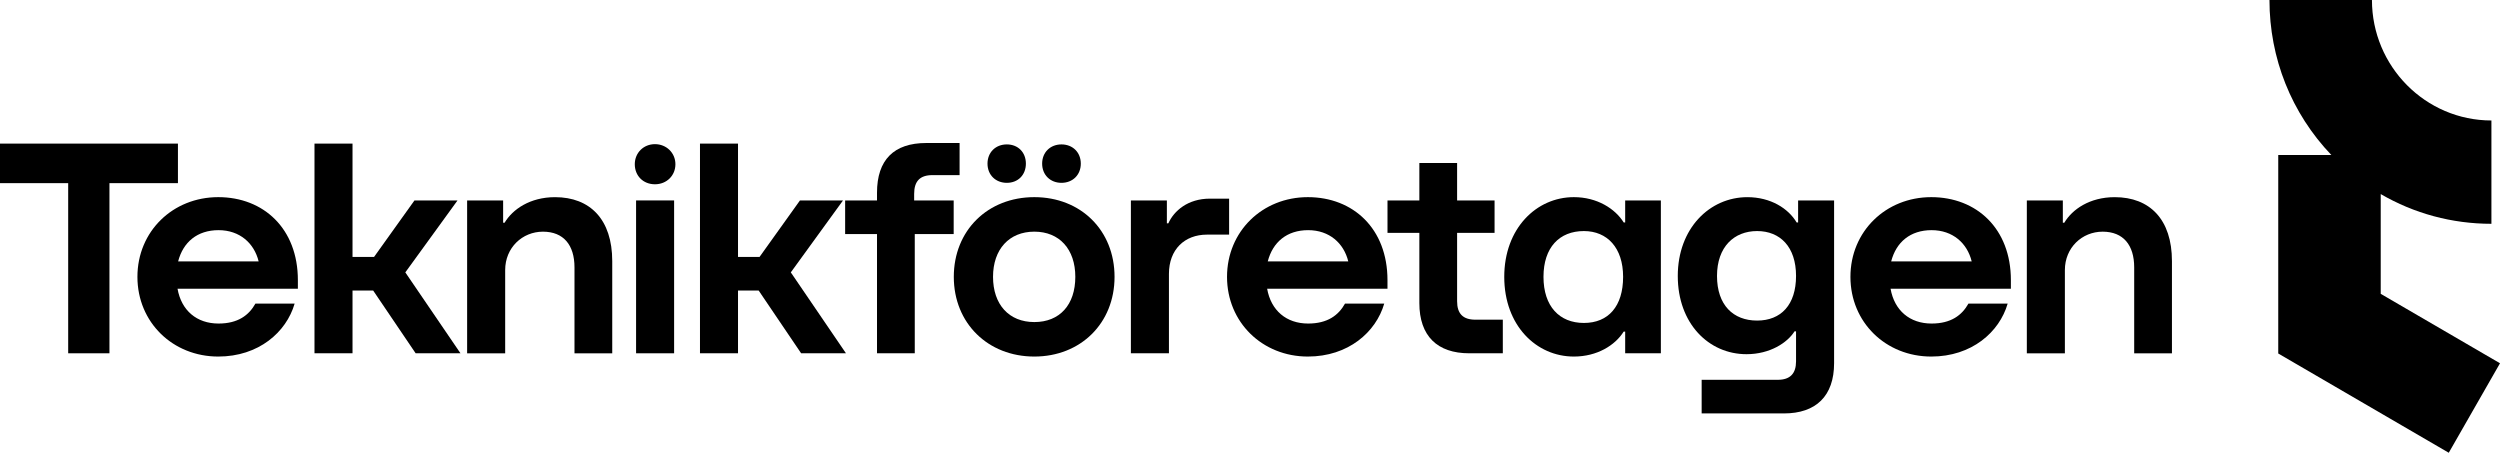
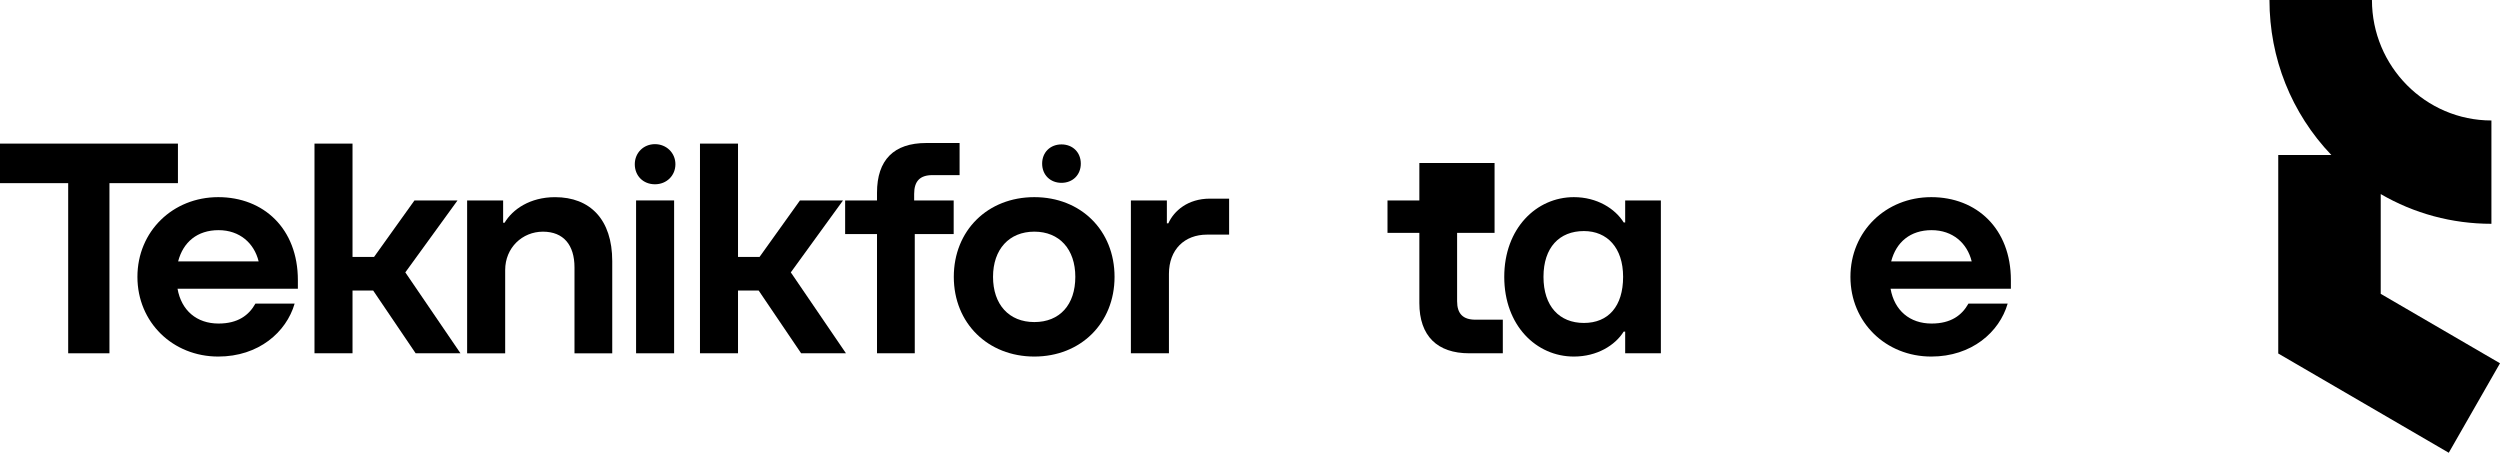
<svg xmlns="http://www.w3.org/2000/svg" width="127" height="23" viewBox="0 0 127 23" fill="none">
  <g clip-path="url(#clip0_72_1567)">
    <path d="M120.941 14.927V9.859C122.633 10.844 124.559 11.369 126.564 11.369V6.12C123.218 6.12 120.495 3.374 120.495 0H115.289C115.289 2.959 116.403 5.746 118.431 7.873H115.735V17.958L124.397 23L127 18.454L120.941 14.927Z" fill="black" />
    <path d="M3.464 17.947V9.304H0V7.295H9.039V9.304H5.56V17.947H3.463H3.464Z" fill="black" />
    <path d="M15.132 14.669H9.019C9.213 15.771 9.993 16.436 11.101 16.436C12.09 16.436 12.644 16.013 12.975 15.424H14.967C14.547 16.874 13.139 18.113 11.087 18.113C8.779 18.113 6.981 16.376 6.981 14.064C6.981 11.753 8.779 10.015 11.087 10.015C13.394 10.015 15.132 11.617 15.132 14.23V14.668V14.669ZM9.049 13.279H13.139C12.914 12.357 12.18 11.692 11.102 11.692C10.024 11.692 9.304 12.297 9.049 13.279Z" fill="black" />
    <path d="M21.115 17.947L18.957 14.759H17.908V17.947H15.976V7.295H17.908V13.052H19.002L21.055 10.182H23.242L20.59 13.837L23.392 17.947H21.115Z" fill="black" />
    <path d="M23.73 17.947V10.182H25.559V11.315H25.633C26.038 10.635 26.922 10.016 28.196 10.016C29.978 10.016 31.102 11.149 31.102 13.265V17.948H29.184V13.582C29.184 12.449 28.63 11.769 27.581 11.769C26.532 11.769 25.663 12.585 25.663 13.718V17.948H23.73V17.947Z" fill="black" />
    <path d="M32.247 8.342C32.247 7.768 32.688 7.323 33.272 7.323C33.855 7.323 34.311 7.768 34.311 8.342C34.311 8.916 33.87 9.361 33.272 9.361C32.674 9.361 32.247 8.931 32.247 8.342Z" fill="black" />
    <path d="M40.698 17.947L38.54 14.759H37.491V17.947H35.559V7.295H37.491V13.052H38.585L40.638 10.182H42.825L40.173 13.837L42.975 17.947H40.697H40.698Z" fill="black" />
    <path d="M47.368 8.896C46.739 8.896 46.439 9.199 46.439 9.848V10.182H48.447V11.889H46.47V17.947H44.552V11.889H42.933V10.182H44.552V9.788C44.552 8.126 45.406 7.265 47.054 7.265H48.747V8.896H47.369H47.368Z" fill="black" />
-     <path d="M50.165 8.312C50.165 7.738 50.578 7.336 51.147 7.336C51.716 7.336 52.115 7.738 52.115 8.312C52.115 8.886 51.717 9.288 51.147 9.288C50.578 9.288 50.165 8.886 50.165 8.312Z" fill="black" />
    <path d="M57.449 17.947V10.182H59.277V11.345H59.352C59.637 10.711 60.341 10.091 61.465 10.091H62.439V11.919H61.315C60.176 11.919 59.382 12.675 59.382 13.913V17.947H57.449Z" fill="black" />
-     <path d="M70.485 14.669H64.371C64.566 15.771 65.345 16.436 66.454 16.436C67.442 16.436 67.997 16.013 68.326 15.424H70.319C69.899 16.874 68.491 18.113 66.438 18.113C64.131 18.113 62.333 16.376 62.333 14.064C62.333 11.753 64.131 10.015 66.438 10.015C68.746 10.015 70.484 11.617 70.484 14.23V14.668L70.485 14.669ZM64.402 13.279H68.492C68.267 12.357 67.533 11.692 66.454 11.692C65.376 11.692 64.656 12.297 64.402 13.279Z" fill="black" />
-     <path d="M76.343 16.24V17.947H74.635C73.016 17.947 72.103 17.07 72.103 15.394V11.829H70.485V10.182H72.103V8.279H74.021V10.182H75.924V11.829H74.021V15.304C74.021 15.938 74.321 16.24 74.95 16.24H76.343Z" fill="black" />
+     <path d="M76.343 16.24V17.947H74.635C73.016 17.947 72.103 17.07 72.103 15.394V11.829H70.485V10.182H72.103V8.279H74.021H75.924V11.829H74.021V15.304C74.021 15.938 74.321 16.24 74.95 16.24H76.343Z" fill="black" />
    <path d="M76.416 14.064C76.416 11.602 78.049 10.015 79.952 10.015C81.136 10.015 82.05 10.604 82.484 11.3H82.559V10.182H84.372V17.947H82.559V16.844H82.484C82.05 17.539 81.136 18.113 79.952 18.113C78.049 18.113 76.416 16.542 76.416 14.064ZM82.454 14.064C82.454 12.584 81.645 11.738 80.462 11.738C79.218 11.738 78.409 12.569 78.409 14.064C78.409 15.56 79.218 16.406 80.462 16.406C81.705 16.406 82.454 15.56 82.454 14.064Z" fill="black" />
-     <path d="M86.444 21.002V19.294H90.31C90.939 19.294 91.239 18.977 91.239 18.358V16.83H91.164C90.805 17.404 89.921 17.993 88.722 17.993C86.804 17.993 85.231 16.437 85.231 14.02C85.231 11.603 86.85 10.016 88.767 10.016C89.951 10.016 90.85 10.591 91.269 11.301H91.344V10.182H93.172V18.449C93.172 20.126 92.244 21.002 90.625 21.002H86.445H86.444ZM91.239 14.019C91.239 12.538 90.43 11.738 89.261 11.738C88.093 11.738 87.224 12.538 87.224 14.019C87.224 15.5 88.048 16.285 89.261 16.285C90.475 16.285 91.239 15.485 91.239 14.019Z" fill="black" />
    <path d="M102.155 14.669H96.041C96.236 15.771 97.015 16.436 98.124 16.436C99.112 16.436 99.667 16.013 99.996 15.424H101.989C101.569 16.874 100.16 18.113 98.108 18.113C95.8 18.113 94.002 16.376 94.002 14.064C94.002 11.753 95.8 10.015 98.108 10.015C100.415 10.015 102.153 11.617 102.153 14.23V14.668L102.155 14.669ZM96.072 13.279H100.162C99.937 12.357 99.203 11.692 98.124 11.692C97.046 11.692 96.326 12.297 96.072 13.279Z" fill="black" />
-     <path d="M102.963 17.947V10.182H104.792V11.315H104.866C105.271 10.635 106.154 10.016 107.428 10.016C109.211 10.016 110.335 11.149 110.335 13.265V17.948H108.417V13.582C108.417 12.449 107.863 11.769 106.814 11.769C105.765 11.769 104.896 12.585 104.896 13.718V17.948H102.963V17.947Z" fill="black" />
    <path d="M48.453 14.064C48.453 11.708 50.176 10.015 52.543 10.015C54.91 10.015 56.619 11.708 56.619 14.064C56.619 16.421 54.895 18.113 52.543 18.113C50.191 18.113 48.453 16.422 48.453 14.064ZM54.626 14.064C54.626 12.659 53.817 11.768 52.544 11.768C51.27 11.768 50.446 12.659 50.446 14.064C50.446 15.469 51.255 16.361 52.544 16.361C53.832 16.361 54.626 15.485 54.626 14.064Z" fill="black" />
    <path d="M52.941 8.312C52.941 7.738 53.354 7.336 53.923 7.336C54.492 7.336 54.905 7.738 54.905 8.312C54.905 8.886 54.492 9.288 53.923 9.288C53.354 9.288 52.941 8.886 52.941 8.312Z" fill="black" />
    <path d="M32.313 17.947V10.182H34.245V17.947H32.313Z" fill="black" />
  </g>
  <defs>
    <clipPath id="clip0_72_1567">
      <rect width="127" height="23" fill="white" />
    </clipPath>
  </defs>
</svg>